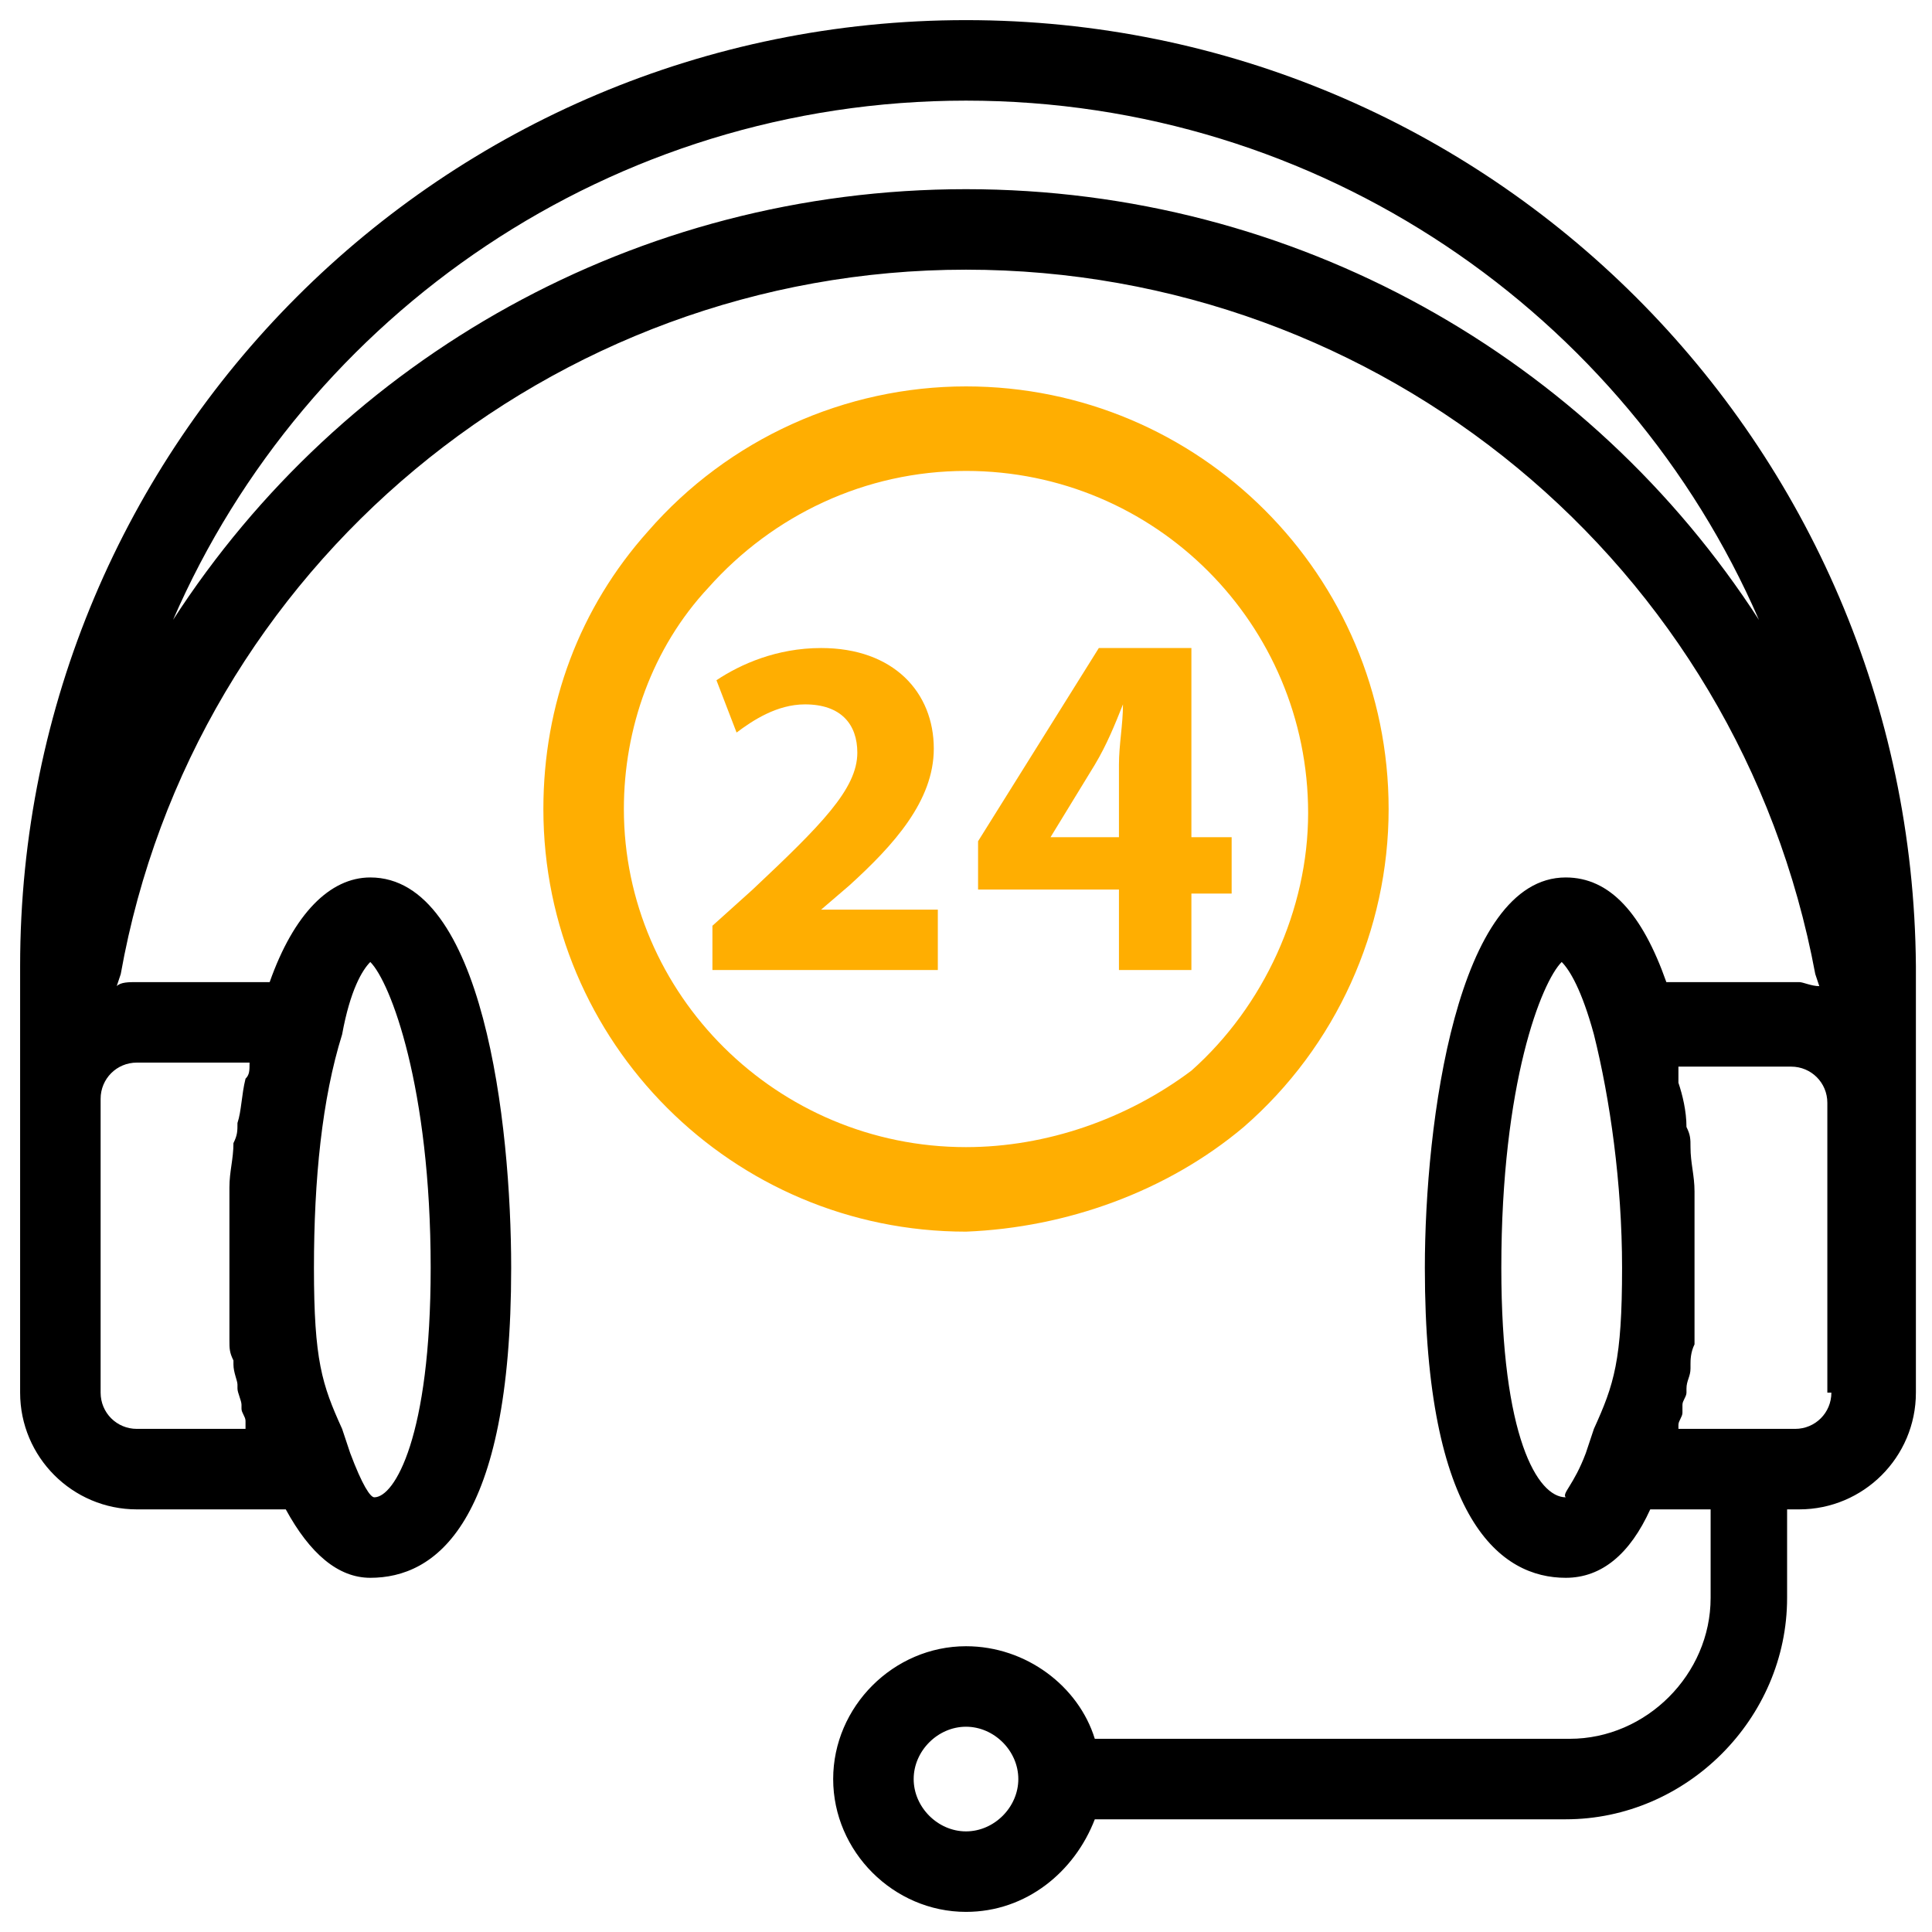
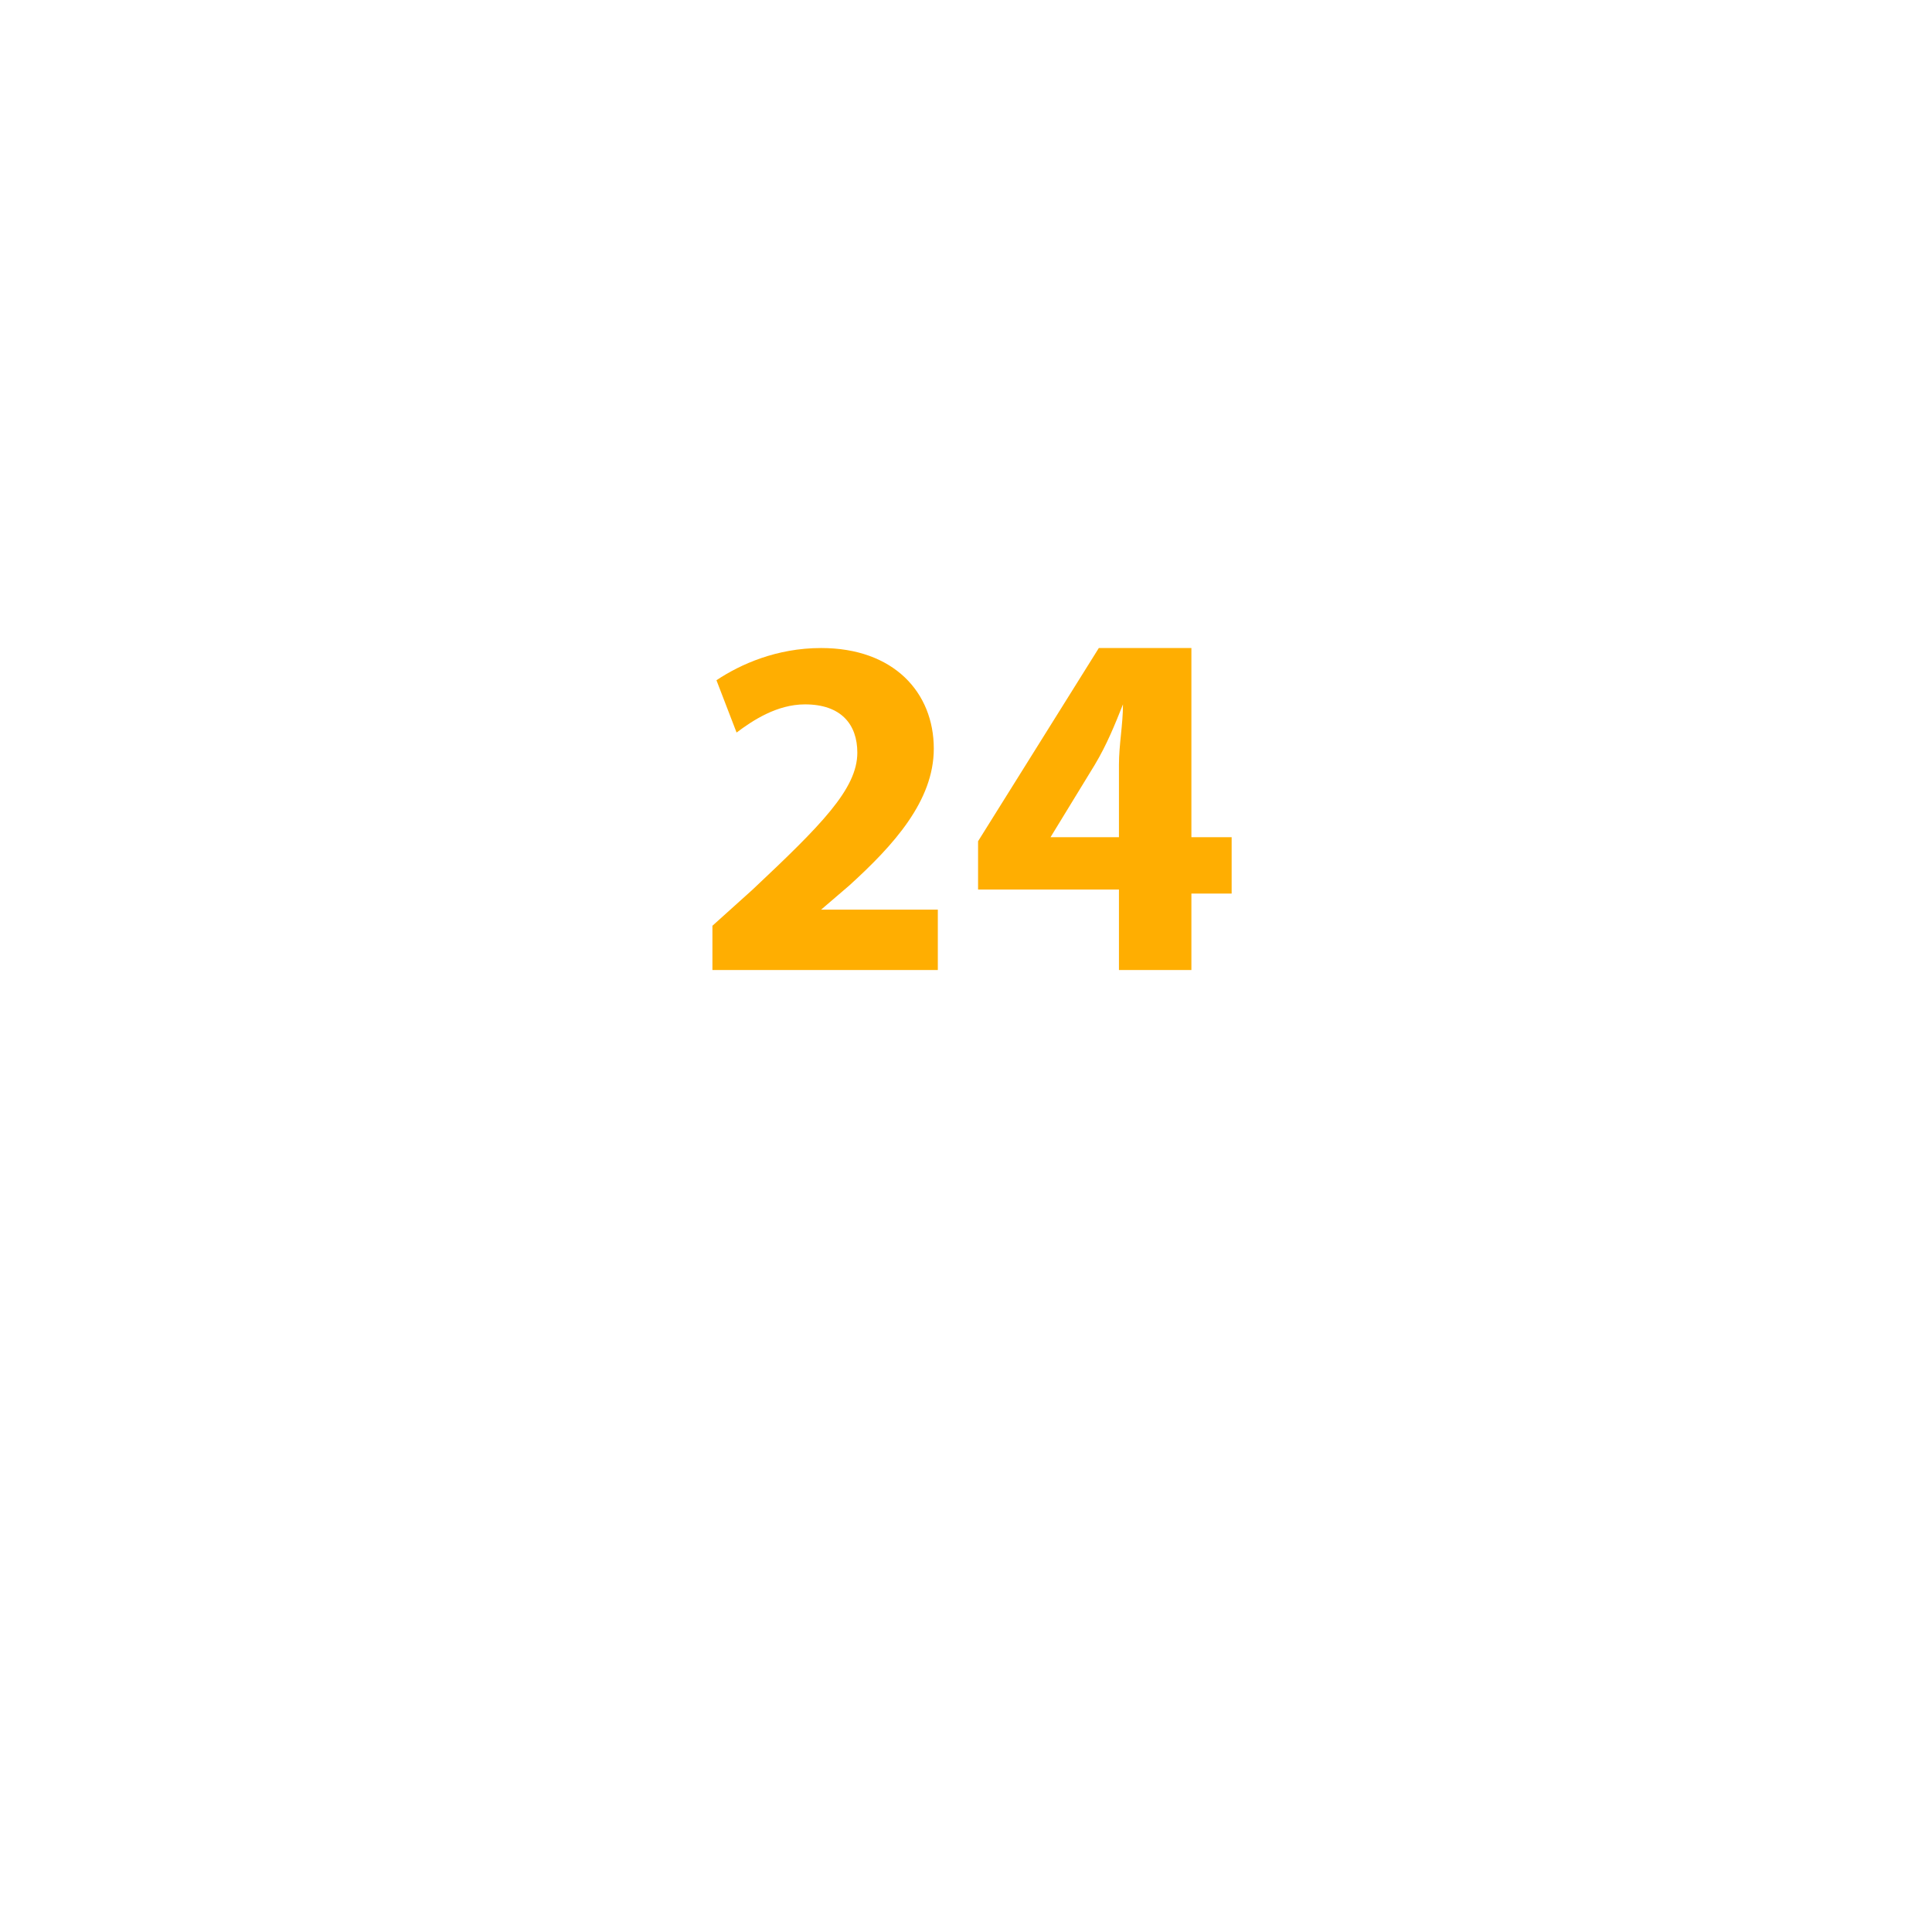
<svg xmlns="http://www.w3.org/2000/svg" width="512" height="512" viewBox="0 0 512 512" fill="none">
-   <path d="M256 5.334C117.333 5.334 5.333 117.334 5.333 256.001V266.667V291.201V369.067C5.333 386.134 19.2 400.001 36.266 400.001H75.733C82.133 411.734 89.6 418.134 98.133 418.134C115.2 418.134 135.466 404.267 135.466 336.001C135.466 297.601 128 232.534 98.133 232.534C87.466 232.534 77.866 242.134 71.466 260.267H36.266C34.133 260.267 32 260.267 30.933 261.334L32 258.134C51.2 150.401 146.133 71.467 256 71.467C365.866 71.467 460.8 149.334 481.066 258.134L482.133 261.334C480 261.334 477.866 260.267 476.8 260.267H441.6C435.2 242.134 426.666 232.534 414.933 232.534C386.133 232.534 377.6 297.601 377.6 336.001C377.6 403.201 397.866 418.134 414.933 418.134C424.533 418.134 432 411.734 437.333 400.001H453.333V423.467C453.333 443.734 436.266 460.801 416 460.801H290.133C285.866 446.934 272 436.267 256 436.267C236.8 436.267 220.8 452.267 220.8 471.467C220.8 490.667 236.8 506.667 256 506.667C272 506.667 284.8 496.001 290.133 482.134H414.933C446.933 482.134 473.6 455.467 473.6 423.467V400.001H476.8C493.866 400.001 507.733 386.134 507.733 369.067V291.201V266.667V256.001C506.666 117.334 394.666 5.334 256 5.334ZM98.133 254.934C103.466 260.267 114.133 288.001 114.133 336.001C114.133 380.801 104.533 396.801 99.2 396.801C98.133 396.801 96 393.601 92.8 385.067L90.666 378.667C85.333 366.934 83.2 360.534 83.2 336.001C83.2 312.534 85.333 291.201 90.666 274.134C92.8 262.401 96 257.067 98.133 254.934ZM66.133 281.601C66.133 282.667 66.133 282.667 66.133 281.601C66.133 283.734 66.133 284.801 65.066 285.867C64 290.134 64 294.401 62.933 297.601C62.933 299.734 62.933 300.801 61.866 302.934C61.866 307.201 60.8 310.401 60.8 314.667V320.001V337.067V345.601V347.734V353.067V355.201C60.8 357.334 60.8 358.401 61.866 360.534V361.601C61.866 363.734 62.933 365.867 62.933 366.934V368.001C62.933 369.067 64 371.201 64 372.267V373.334C64 374.401 65.066 375.467 65.066 376.534V377.601V378.667H36.266C30.933 378.667 26.666 374.401 26.666 369.067V291.201C26.666 285.867 30.933 281.601 36.266 281.601H66.133ZM256 485.334C248.533 485.334 242.133 478.934 242.133 471.467C242.133 464.001 248.533 457.601 256 457.601C263.466 457.601 269.866 464.001 269.866 471.467C269.866 478.934 263.466 485.334 256 485.334ZM397.866 336.001C397.866 286.934 408.533 260.267 413.866 254.934C416 257.067 419.2 262.401 422.4 274.134C426.666 291.201 429.866 313.601 429.866 336.001C429.866 360.534 427.733 366.934 422.4 378.667L420.266 385.067C417.066 393.601 413.866 395.734 414.933 396.801C407.466 396.801 397.866 380.801 397.866 336.001ZM485.333 369.067C485.333 374.401 481.066 378.667 475.733 378.667H444.8V377.601C444.8 376.534 445.866 375.467 445.866 374.401C445.866 373.334 445.866 373.334 445.866 372.267C445.866 371.201 446.933 370.134 446.933 369.067V368.001C446.933 365.867 448 364.801 448 362.667V361.601C448 360.534 448 358.401 449.066 356.267C449.066 355.201 449.066 355.201 449.066 354.134C449.066 352.001 449.066 350.934 449.066 348.801C449.066 347.734 449.066 346.667 449.066 346.667C449.066 343.467 449.066 341.334 449.066 338.134C449.066 332.801 449.066 326.401 449.066 321.067C449.066 318.934 449.066 317.867 449.066 315.734C449.066 311.467 448 308.267 448 304.001C448 301.867 448 300.801 446.933 298.667C446.933 294.401 445.866 290.134 444.8 286.934C444.8 285.867 444.8 284.801 444.8 283.734V282.667H474.666C480 282.667 484.266 286.934 484.266 292.267V369.067H485.333ZM256 50.134C168.533 50.134 90.666 94.934 45.866 164.267C81.066 83.201 162.133 26.667 256 26.667C349.866 26.667 430.933 83.201 466.133 164.267C421.333 94.934 343.466 50.134 256 50.134Z" fill="black" />
  <path d="M217.6 241.068L225.066 234.668C236.8 224.001 247.466 212.268 247.466 198.401C247.466 183.468 236.8 171.734 217.6 171.734C205.866 171.734 196.266 176.001 189.866 180.268L195.2 194.134C199.466 190.934 205.866 186.668 213.333 186.668C222.933 186.668 227.2 192.001 227.2 199.468C227.2 209.068 217.6 218.668 199.466 235.734L188.8 245.334V257.068H248.533V241.068H217.6Z" fill="#FFAE01" />
  <path d="M296.533 257.068H315.733V236.801H326.399V221.868H315.733V171.734H291.199L259.199 222.934V235.734H296.533V257.068ZM278.399 221.868L290.133 202.668C293.333 197.334 295.466 192.001 297.599 186.668C297.599 192.001 296.533 197.334 296.533 202.668V221.868H278.399Z" fill="#FFAE01" />
-   <path d="M329.6 298.667C354.133 277.334 368 246.4 368 214.4C368 152.534 317.867 102.4 256 102.4C224 102.4 193.067 116.267 171.733 140.8C153.6 161.067 144 186.667 144 214.4C144 276.267 194.133 326.4 256 326.4C282.667 325.334 309.333 315.734 329.6 298.667ZM165.333 214.4C165.333 193.067 172.8 171.734 187.733 155.734C204.8 136.534 229.333 124.8 256 124.8C306.133 124.8 346.667 165.334 346.667 215.467C346.667 241.067 334.933 266.667 315.733 283.734C298.667 296.534 277.333 304 256 304C205.867 304 165.333 263.467 165.333 214.4Z" fill="#FFAE01" />
</svg>